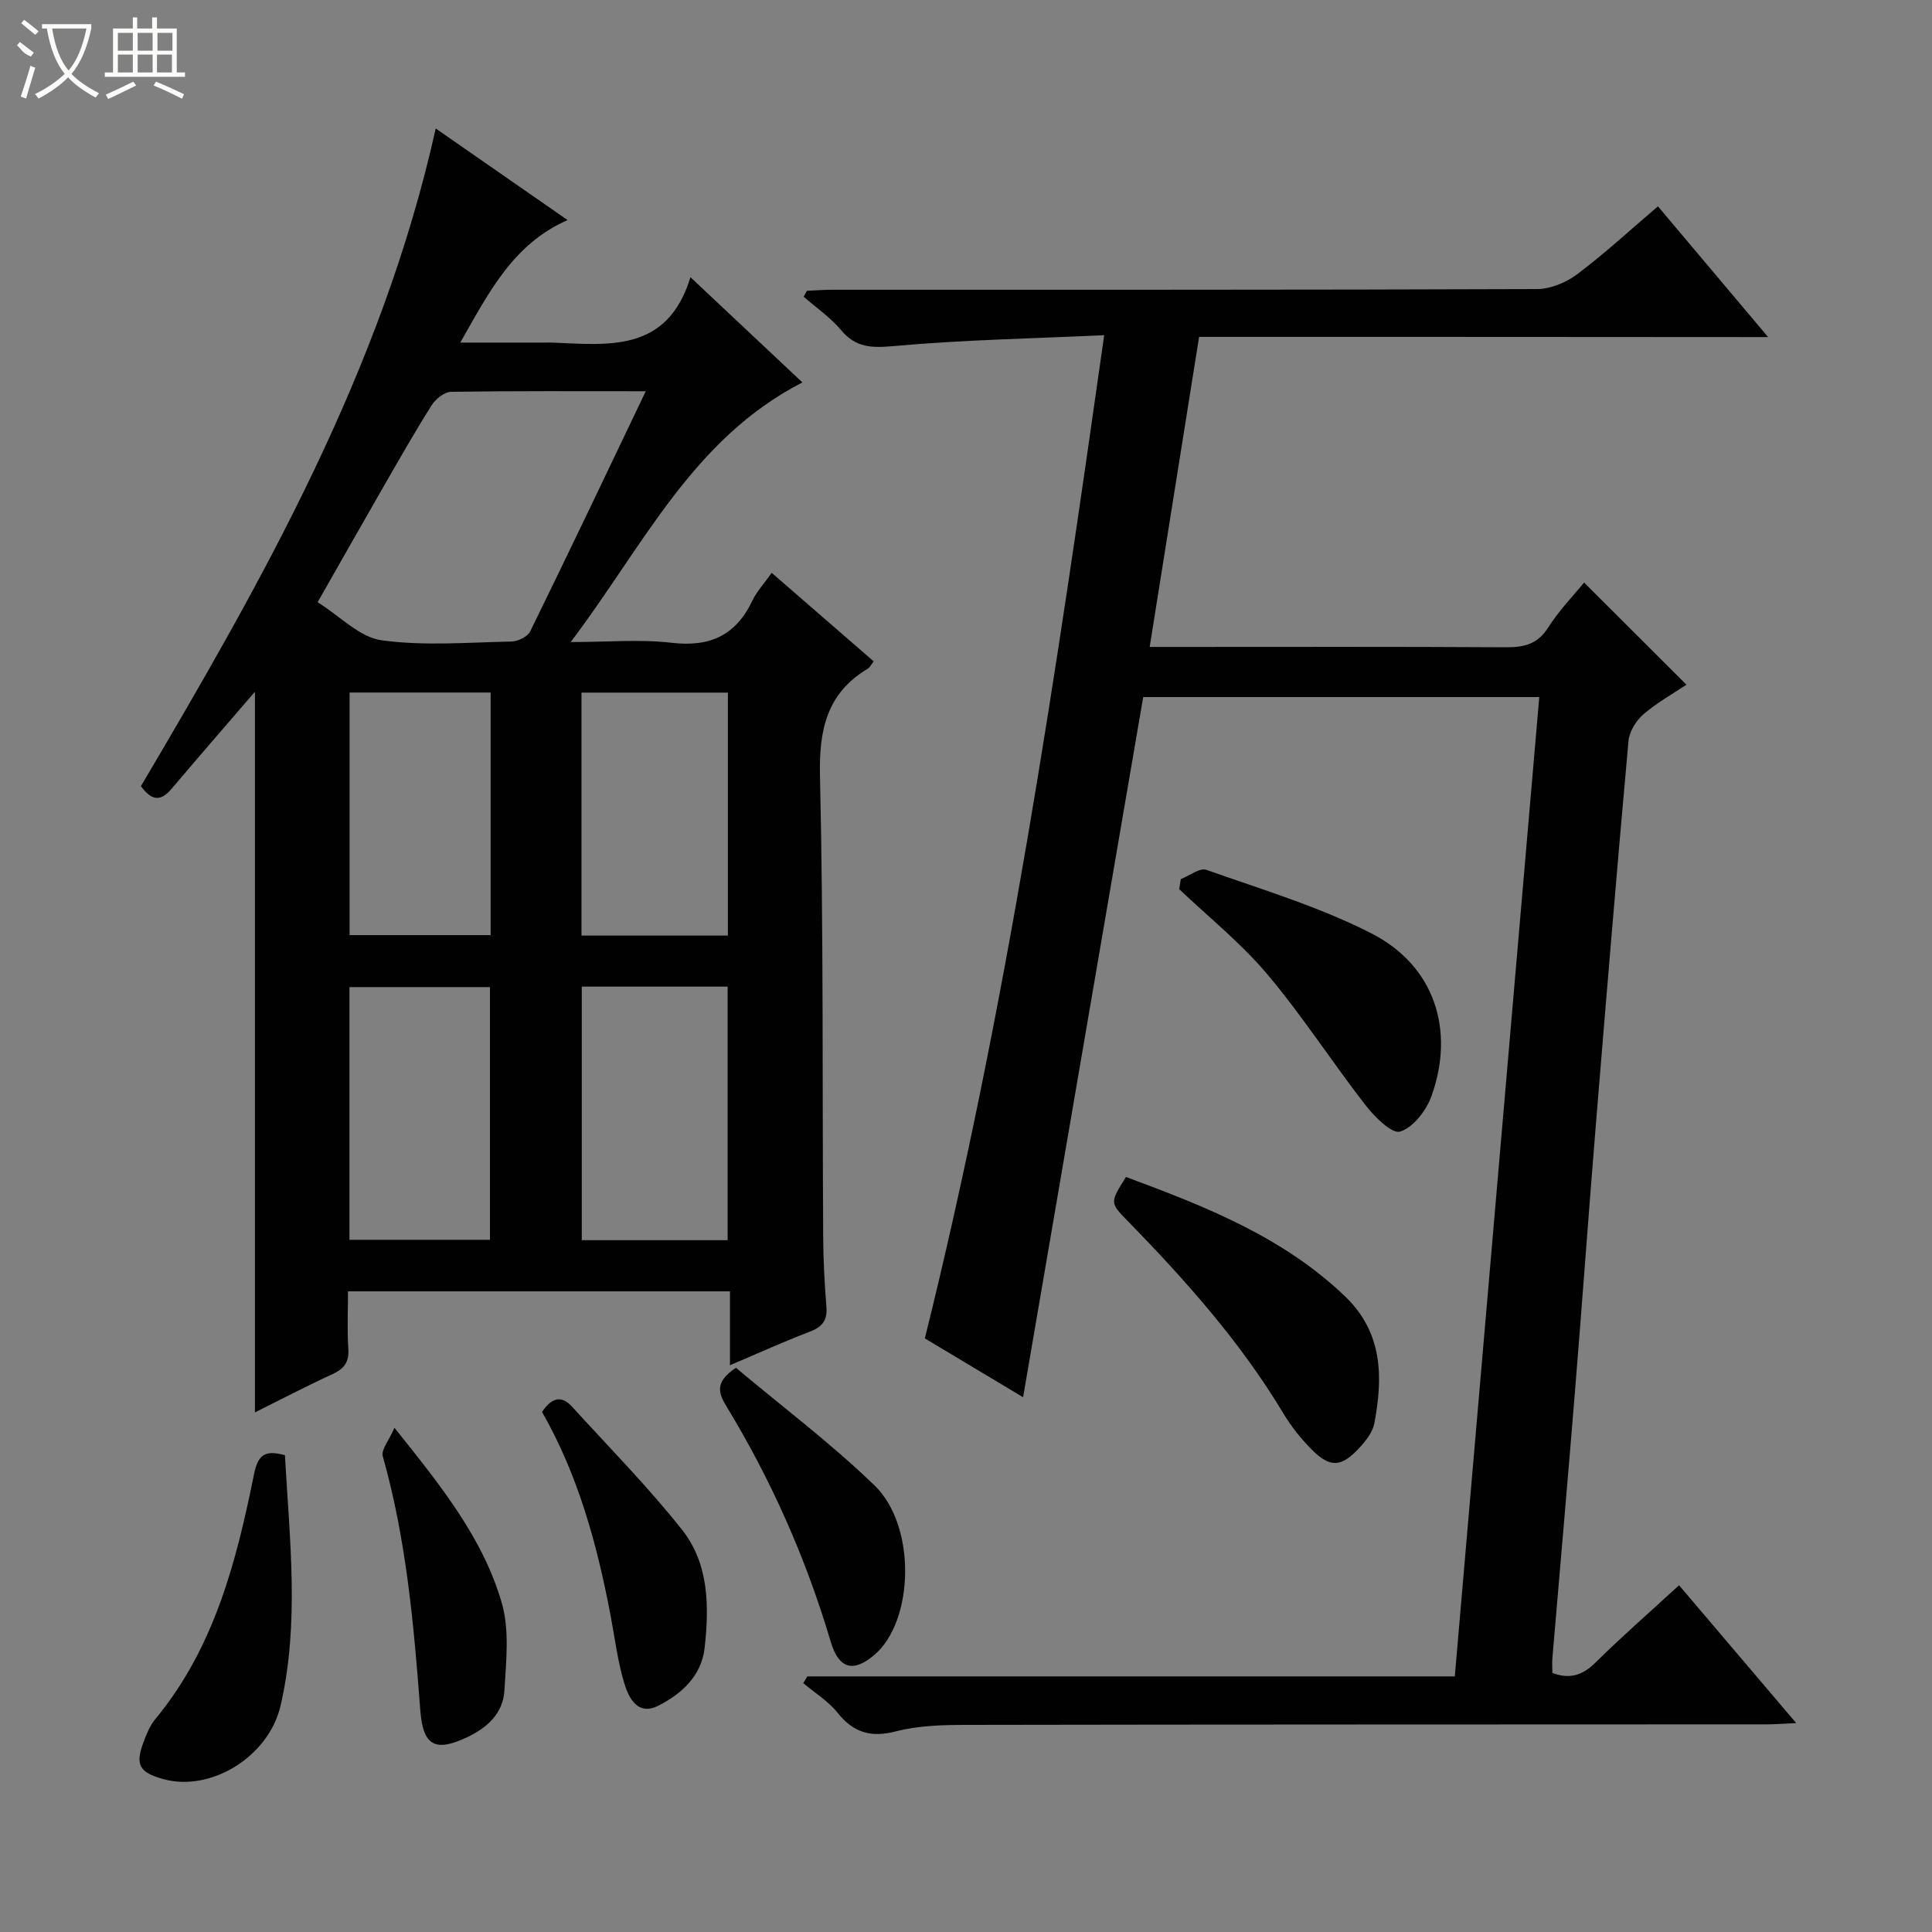
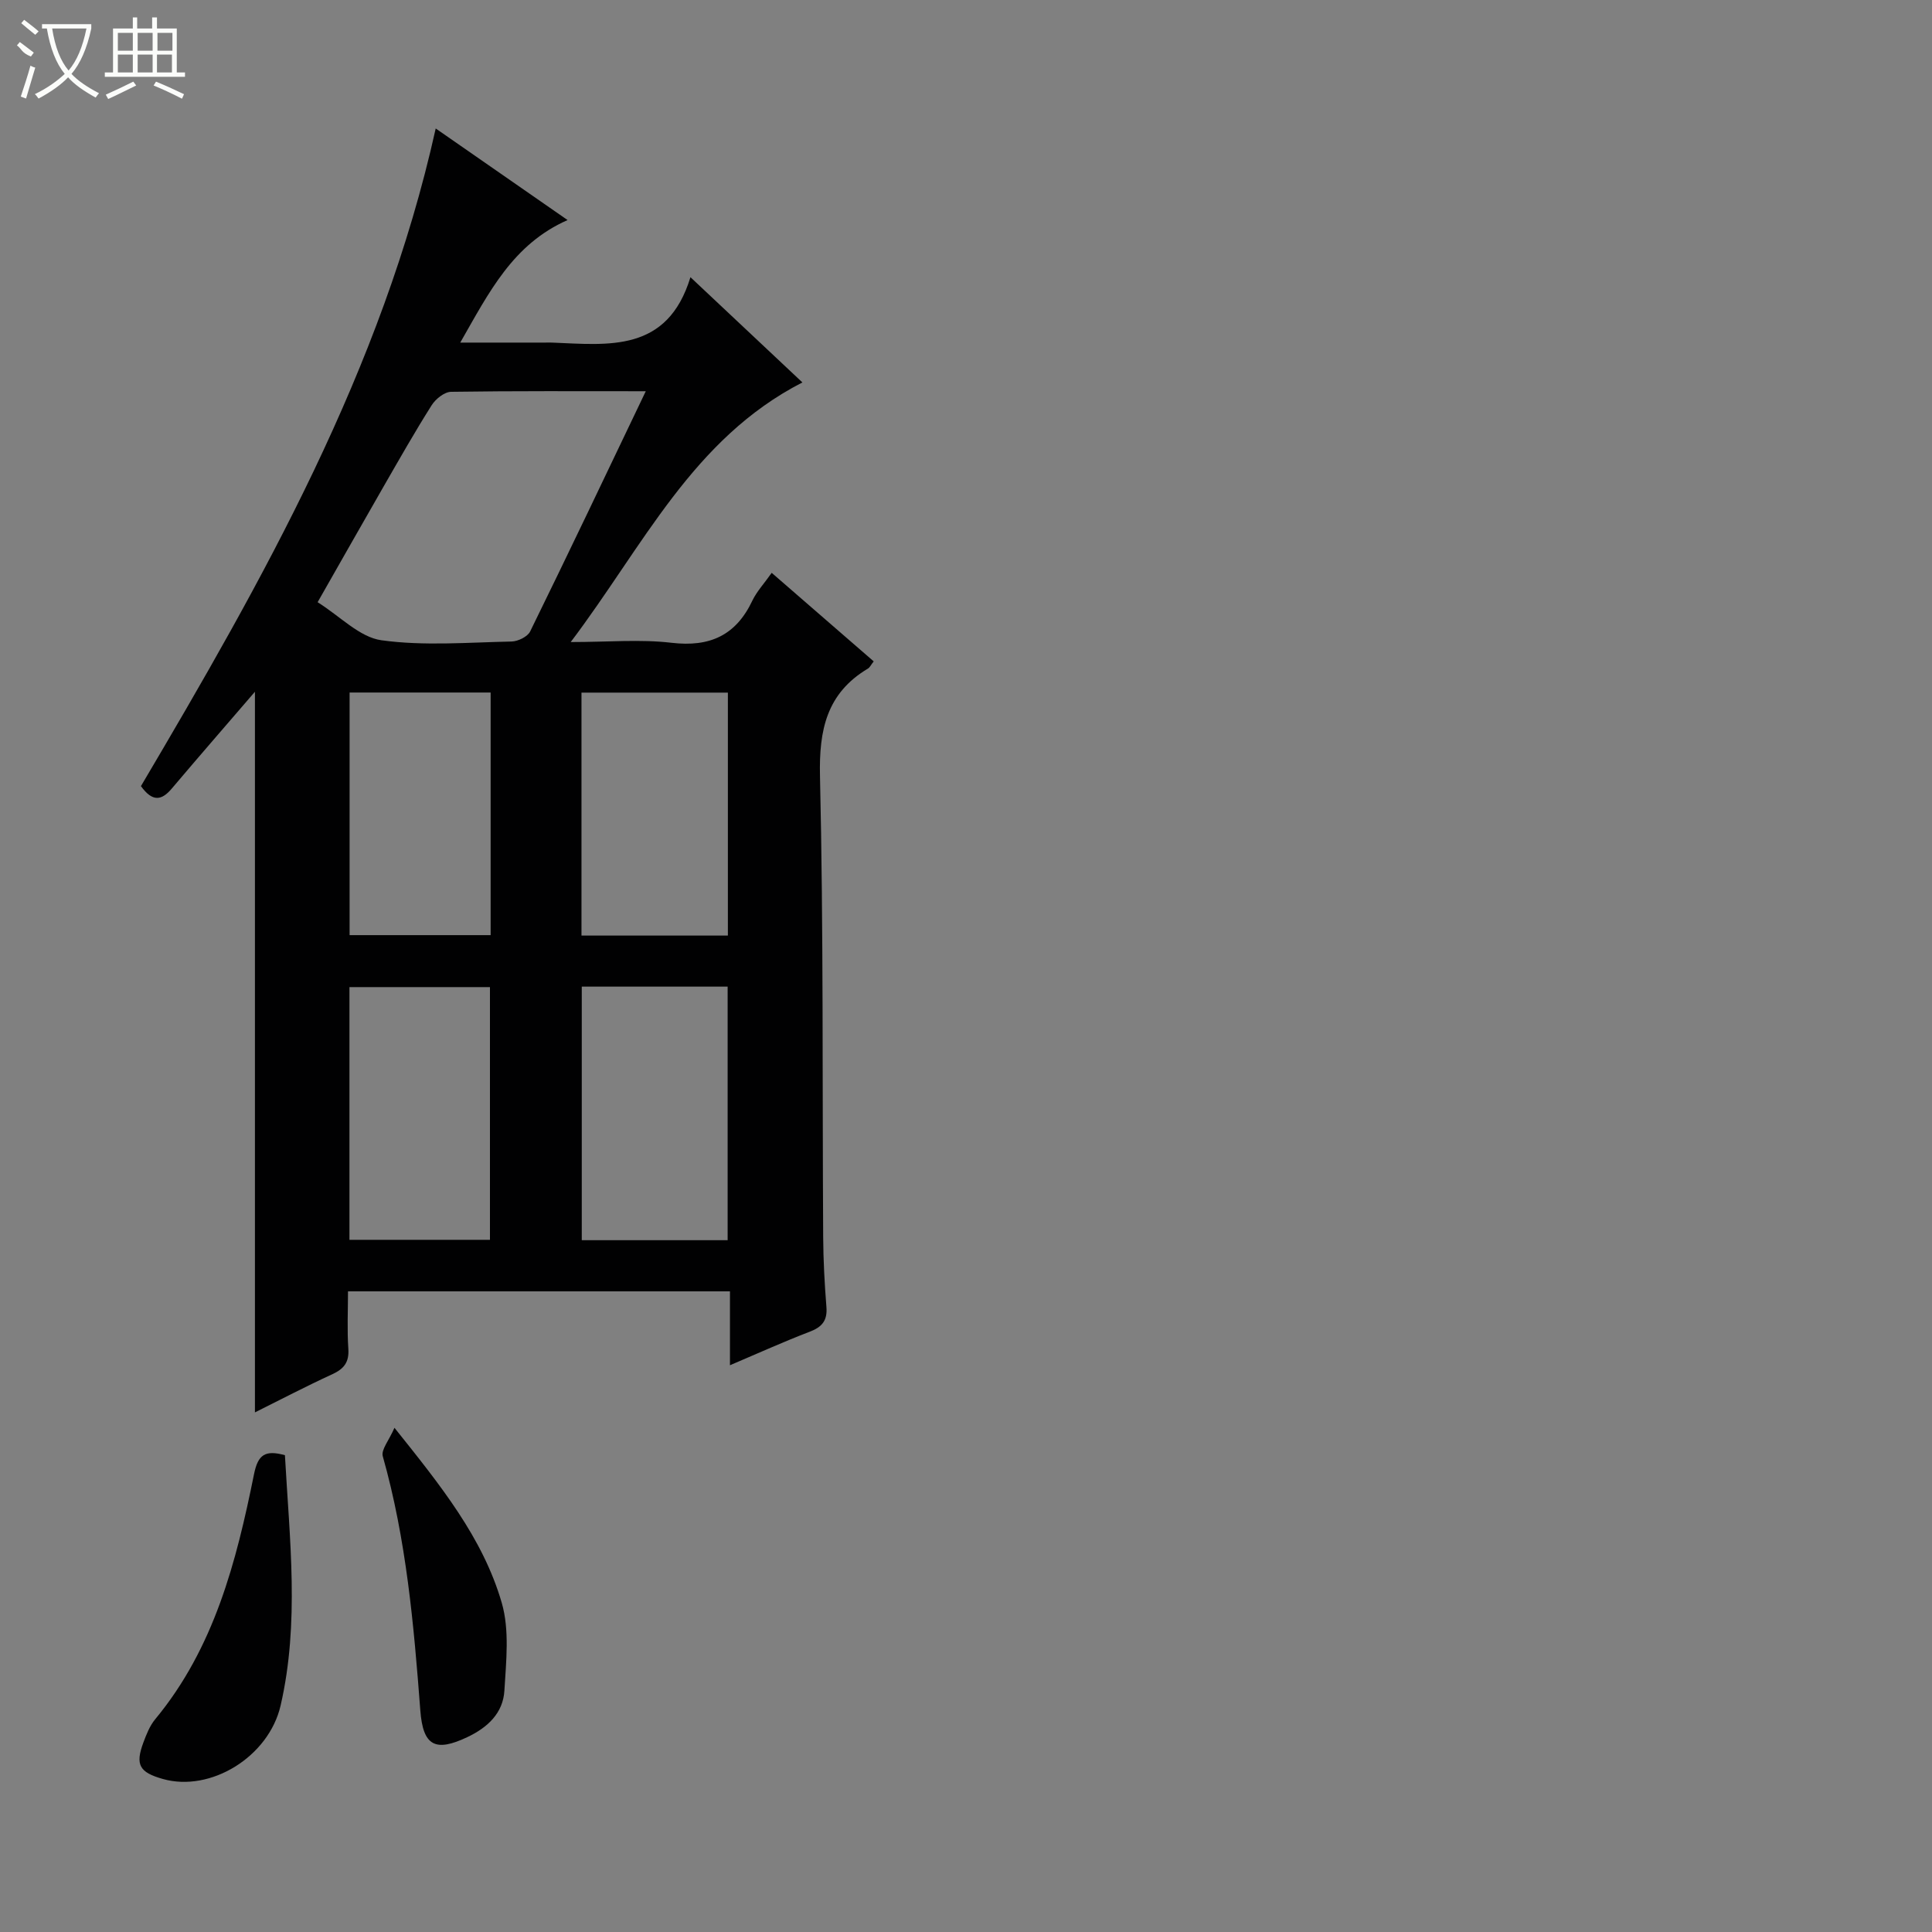
<svg xmlns="http://www.w3.org/2000/svg" enable-background="new 0 0 400 400" viewBox="0 0 400 400">
  <rect x="0" y="0" width="400" height="400" fill="#808080" stroke="none" />
  <g fill="#010102">
    <path d="m159.77 118.6c7.12 6.18 14.1 12.23 21.12 18.33-.59.76-.81 1.26-1.19 1.49-8.55 5.11-10.15 12.68-9.93 22.27.73 31.81.47 63.63.66 95.45.03 4.82.29 9.64.67 14.44.23 2.81-.88 4.16-3.46 5.14-5.39 2.06-10.65 4.45-16.51 6.94 0-5.41 0-10.17 0-15.3-26.41 0-52.45 0-79.08 0 0 4-.2 7.96.07 11.88.19 2.8-.9 4.17-3.34 5.29-5.41 2.48-10.69 5.25-16 7.89 0-50.12 0-99.89 0-149.2-5.59 6.5-11.46 13.24-17.23 20.06-2.07 2.44-3.95 2.83-6.37-.52 25.25-42.74 49.92-86.15 61.03-136.16 9.27 6.44 18.09 12.56 27.3 18.96-11.33 5.01-16.22 14.89-22.22 25.37h17.54c.5 0 1-.02 1.5 0 11.67.47 23.84 2.12 28.62-13.54 8.3 7.79 15.65 14.71 23.18 21.79-22.74 11.66-32.92 33.85-47.97 53.75 7.8 0 14.41-.61 20.85.15 7.96.94 13.37-1.53 16.78-8.77.93-1.91 2.45-3.53 3.98-5.71zm-26.07-37.6c-14.02 0-27.17-.08-40.31.12-1.38.02-3.2 1.48-4.02 2.78-3.47 5.48-6.66 11.12-9.9 16.74-4.44 7.72-8.83 15.48-13.71 24.04 4.68 2.93 8.7 7.26 13.22 7.88 8.83 1.22 17.94.44 26.93.26 1.33-.03 3.31-.99 3.85-2.08 7.96-16.22 15.72-32.55 23.94-49.74zm16.95 175.77c0-17.78 0-35.14 0-52.5-10.27 0-20.19 0-30.2 0v52.5zm-49.21-.08c0-17.71 0-35.07 0-52.32-9.95 0-19.52 0-29.09 0v52.32zm49.26-62.99c0-17.17 0-33.75 0-50.3-10.34 0-20.37 0-30.31 0v50.3zm-49.12-50.32c-10.13 0-19.69 0-29.2 0v50.23h29.2c0-16.88 0-33.44 0-50.23z" />
-     <path d="m248.26 69.75c-3.44 21.6-6.78 42.53-10.23 64.19h5.77c22.66 0 45.33-.07 67.99.07 3.79.02 6.57-.65 8.76-4.11 2.21-3.49 5.15-6.51 7.42-9.29 6.91 6.9 13.81 13.79 21.19 21.15-2.56 1.72-5.99 3.63-8.92 6.14-1.52 1.3-2.91 3.58-3.08 5.53-2.39 26.48-4.59 52.98-6.76 79.49-1.53 18.72-2.87 37.46-4.4 56.18-1.47 18.05-3.06 36.1-4.59 54.15-.08.97-.01 1.96-.01 3.11 3.49 1.32 6.17.58 8.88-2.1 5.54-5.47 11.42-10.6 17.35-16.05 7.99 9.4 15.83 18.62 24.26 28.54-2.55.11-4.28.25-6.01.26-55.32.03-110.65.01-165.97.11-4.8.01-9.77.14-14.37 1.33-5.23 1.35-8.82.3-12.15-3.86-1.92-2.4-4.7-4.1-7.09-6.12.28-.46.57-.93.85-1.39h134.05c5.85-67.82 11.66-135.13 17.49-202.76-27.35 0-54.45 0-82 0-8.25 48.08-16.51 96.24-24.87 144.96-7.25-4.34-14.05-8.41-20.34-12.18 16.95-68.31 27.15-137.32 37.13-207.7-15.09.7-29.36.96-43.55 2.25-4.58.41-7.84.37-10.93-3.3-2.2-2.63-5.14-4.64-7.74-6.92.23-.41.45-.81.68-1.22 1.73-.08 3.46-.22 5.18-.22 48.66-.01 97.32.04 145.98-.14 2.81-.01 6.05-1.37 8.35-3.1 5.69-4.29 10.95-9.15 16.68-14.03 7.52 8.93 14.86 17.63 22.81 27.07-39.63-.04-78.33-.04-117.81-.04z" />
-     <path d="m233.12 243.68c16.48 6.11 32.48 12.4 45.33 24.69 7.88 7.54 7.9 16.74 6.09 26.34-.34 1.81-1.75 3.58-3.06 5.01-3.78 4.11-6.1 4.23-9.97.33-2.2-2.22-4.2-4.75-5.81-7.43-8.88-14.8-20.26-27.56-32.24-39.85-3.66-3.76-3.7-3.73-.34-9.09z" />
-     <path d="m244.47 182.02c1.78-.7 3.93-2.41 5.29-1.93 11.53 4.08 23.39 7.64 34.22 13.18 12.97 6.64 17.32 19.92 12.39 33.67-1.07 2.98-3.78 6.5-6.49 7.34-1.71.53-5.32-3.08-7.2-5.51-6.91-8.9-13.04-18.45-20.29-27.05-5.42-6.44-12.12-11.8-18.25-17.63.11-.7.22-1.38.33-2.07z" />
    <path d="m58.99 301.28c.97 17.47 3.05 34.71-.89 51.82-2.46 10.66-14.52 18.01-24.38 15.22-4.87-1.38-5.75-2.93-4.04-7.54.63-1.69 1.33-3.48 2.46-4.84 12.21-14.74 16.79-32.59 20.45-50.72.82-4.05 2.28-5.07 6.4-3.94z" />
-     <path d="m152.37 283.19c9.54 8.01 19.66 15.62 28.7 24.36 8.74 8.46 8.15 28.1-.04 35.08-4.38 3.73-7.37 2.89-9.04-2.73-5.08-17.15-12.25-33.36-21.53-48.64-1.62-2.68-2.68-5.04 1.91-8.07z" />
-     <path d="m112.22 292.33c1.9-2.83 3.93-3.61 6.21-1.1 7.69 8.45 15.76 16.61 22.83 25.56 5.52 6.99 5.58 15.82 4.63 24.37-.65 5.81-4.75 9.52-9.58 11.98-4.26 2.17-6.13-1.57-7.06-4.63-1.38-4.57-1.95-9.39-2.85-14.11-2.79-14.72-6.73-29.06-14.18-42.07z" />
+     <path d="m152.37 283.19z" />
    <path d="m81.67 295.61c9.54 11.93 18.3 22.77 22.21 36.23 1.64 5.65.91 12.13.55 18.18-.27 4.64-3.45 7.64-7.69 9.64-6.61 3.13-9.16 1.84-9.72-5.54-1.34-17.73-2.9-35.4-7.77-52.62-.38-1.35 1.3-3.29 2.42-5.89z" />
  </g>
  <path d="m6.4 11.7c-2-.8-1.9-1.6-2.9-2.3l.6-.7c.9.7 1.9 1.4 2.9 2.2zm-2.1 8.3c.7-2.1 1.4-4.2 2-6.4.2.1.6.3 1 .4-.7 2.3-1.3 4.4-1.9 6.4zm3-12.8c-1.1-.9-2.1-1.7-2.9-2.4l.6-.7c1 .8 2 1.5 3 2.4zm1.4-1.3v-.9h10.2v.9c-.9 4.2-2.3 7.3-4.1 9.4 1.3 1.4 3.2 2.7 5.7 4-.2.2-.4.5-.7.9-2.5-1.4-4.4-2.7-5.7-4.2-1.4 1.5-3.5 3-6.1 4.4 0 0 0 0-.1-.1-.3-.4-.5-.7-.7-.8 2.7-1.3 4.7-2.8 6.2-4.2-1.8-2.2-3-5.3-3.7-9.4zm9.2 0h-7.1c.6 3.8 1.7 6.7 3.4 8.7 1.7-2 2.9-4.8 3.7-8.7z" fill="#fbfcfa" />
  <path d="m31.6 3.6h.9v2.3h4.1v9.1h1.7v.9h-16.6v-.9h1.7v-9.1h4.1v-2.3h.9v2.3h3.1v-2.3zm-4 13.3.6.8c-1.9.9-3.8 1.9-5.8 2.8-.2-.3-.3-.6-.5-.9 2-.9 3.9-1.8 5.7-2.7zm-3.2-10.1v3.7h3.1v-3.7zm0 4.5v3.7h3.1v-3.7zm4.1-4.5v3.7h3.1v-3.7zm0 4.5v3.7h3.1v-3.7zm9.1 9.1c-2.1-1.1-4.1-2-5.8-2.7l.5-.8c2.2.9 4.1 1.8 5.8 2.6l-.4.9zm-1.9-13.6h-3.1v3.7h3.1zm-3.2 4.5v3.7h3.1v-3.7z" fill="#fbfcfa" />
</svg>